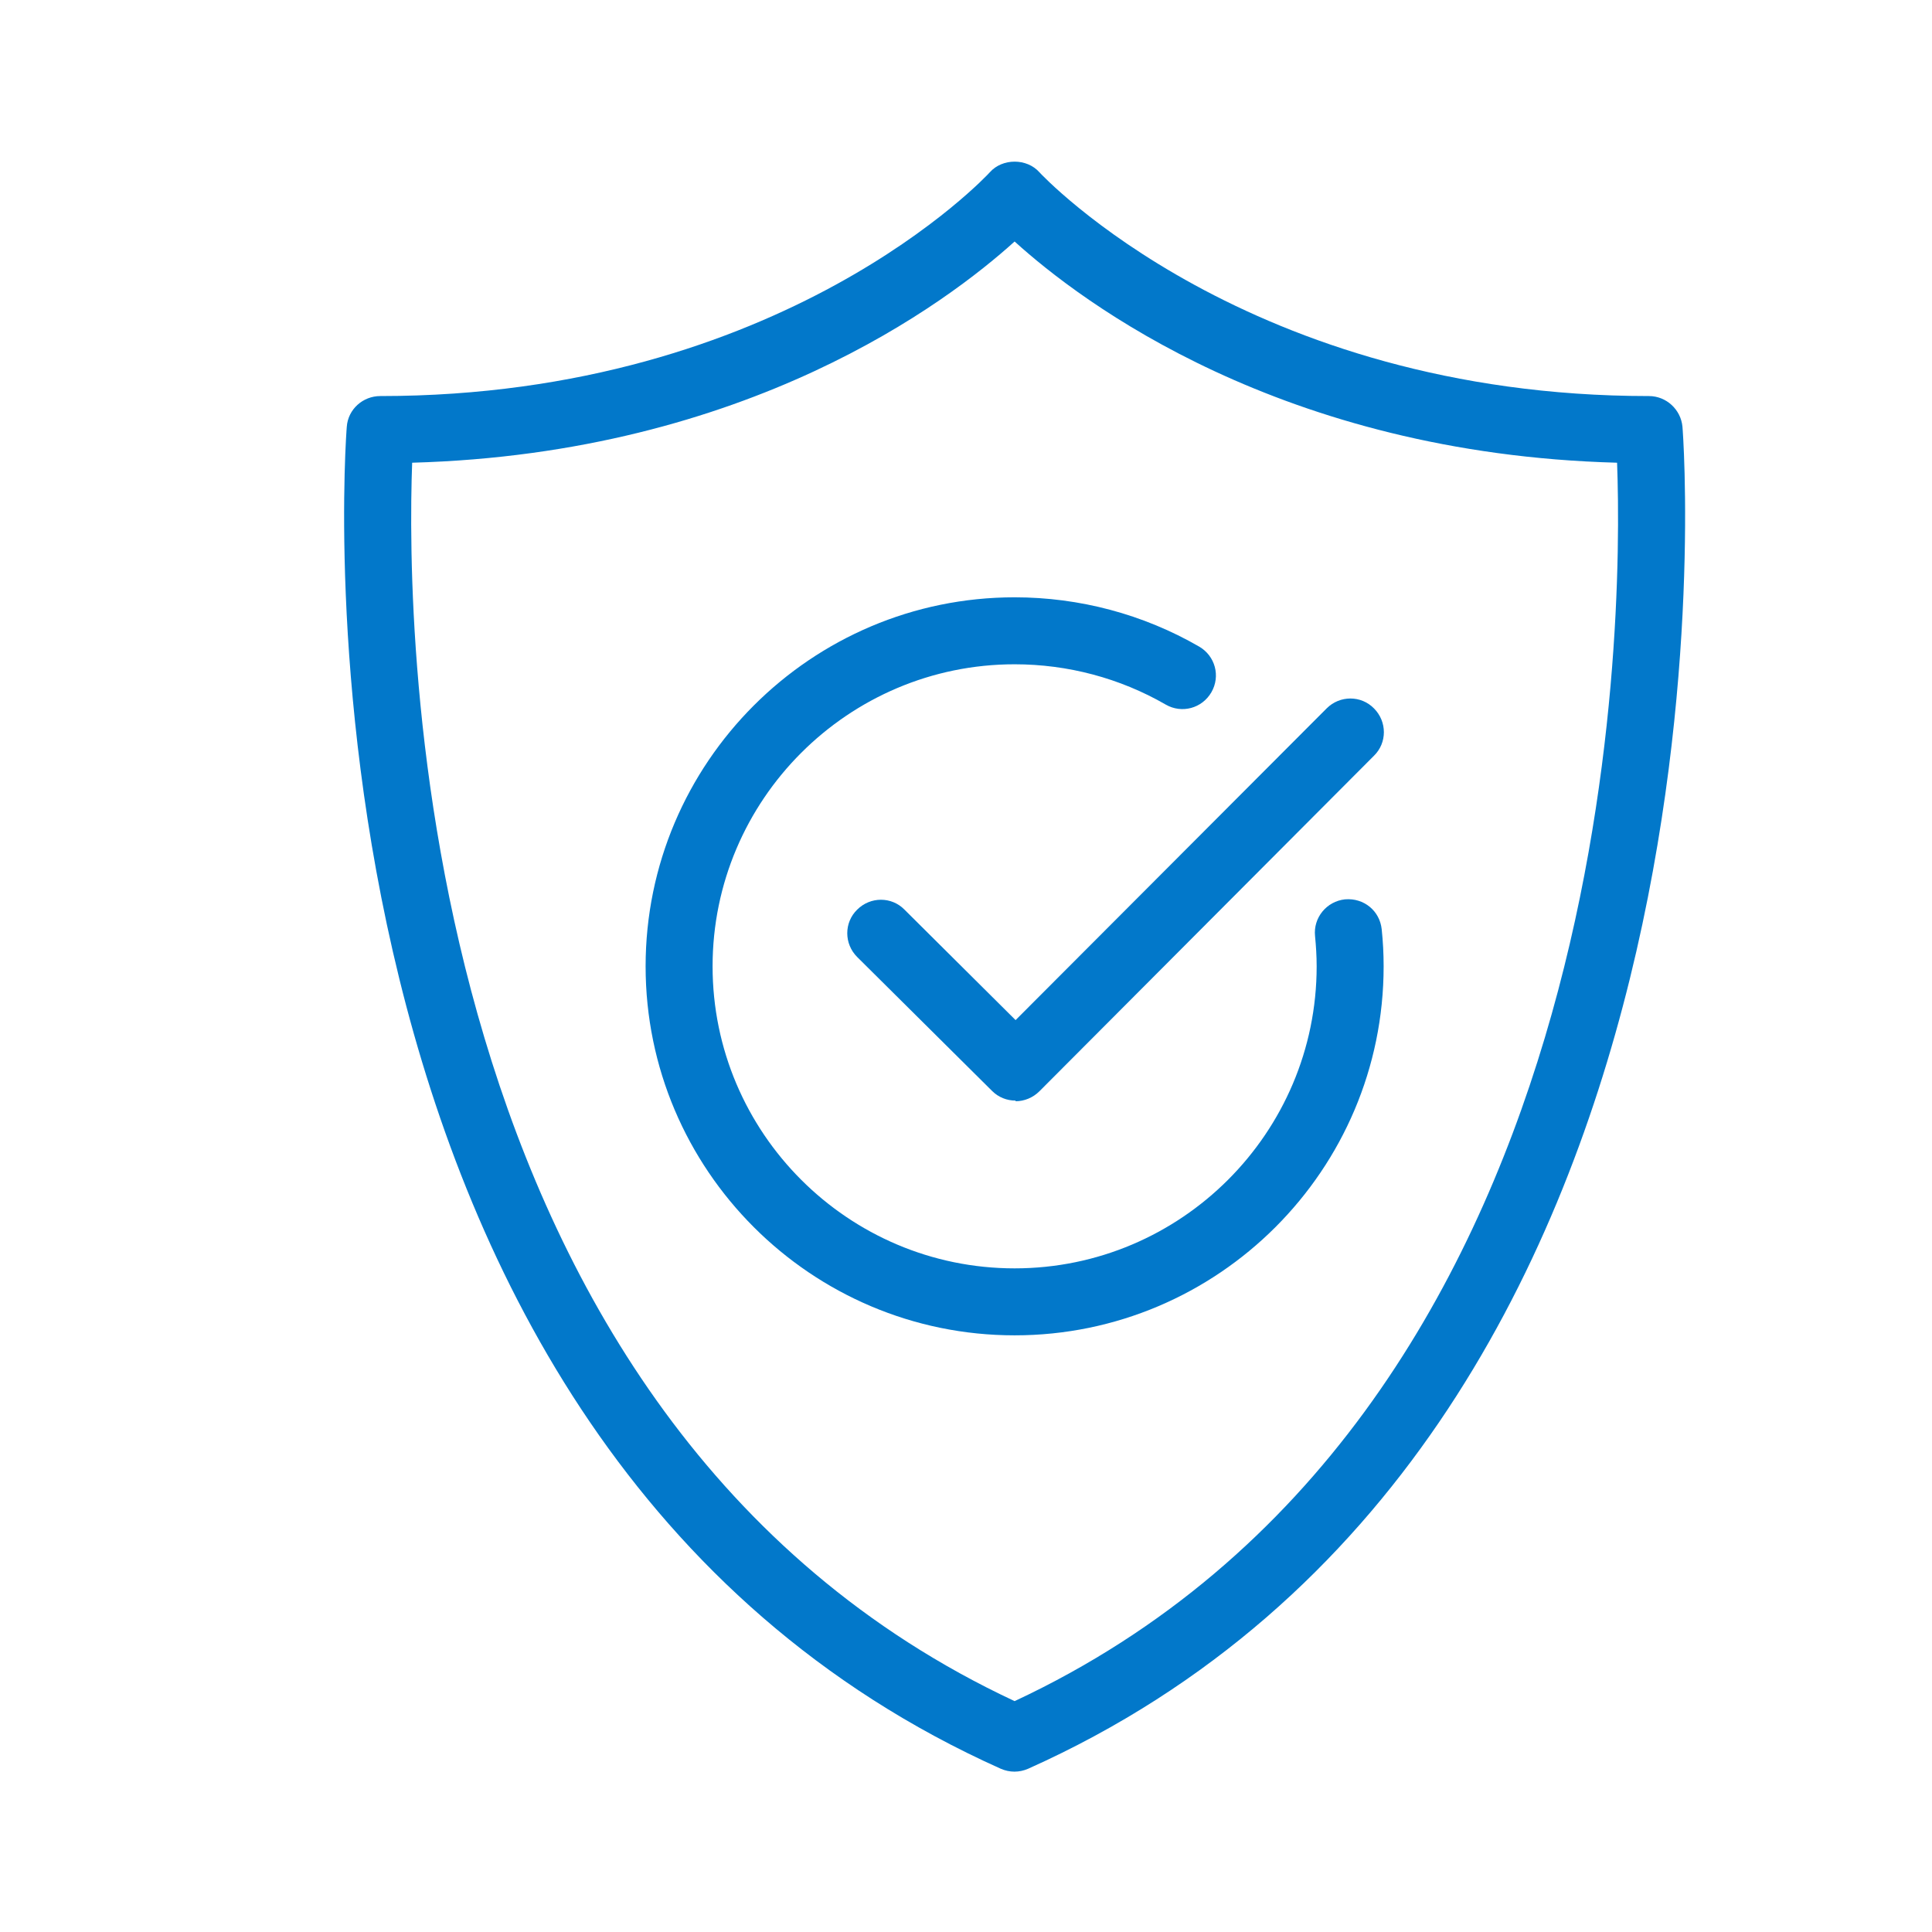
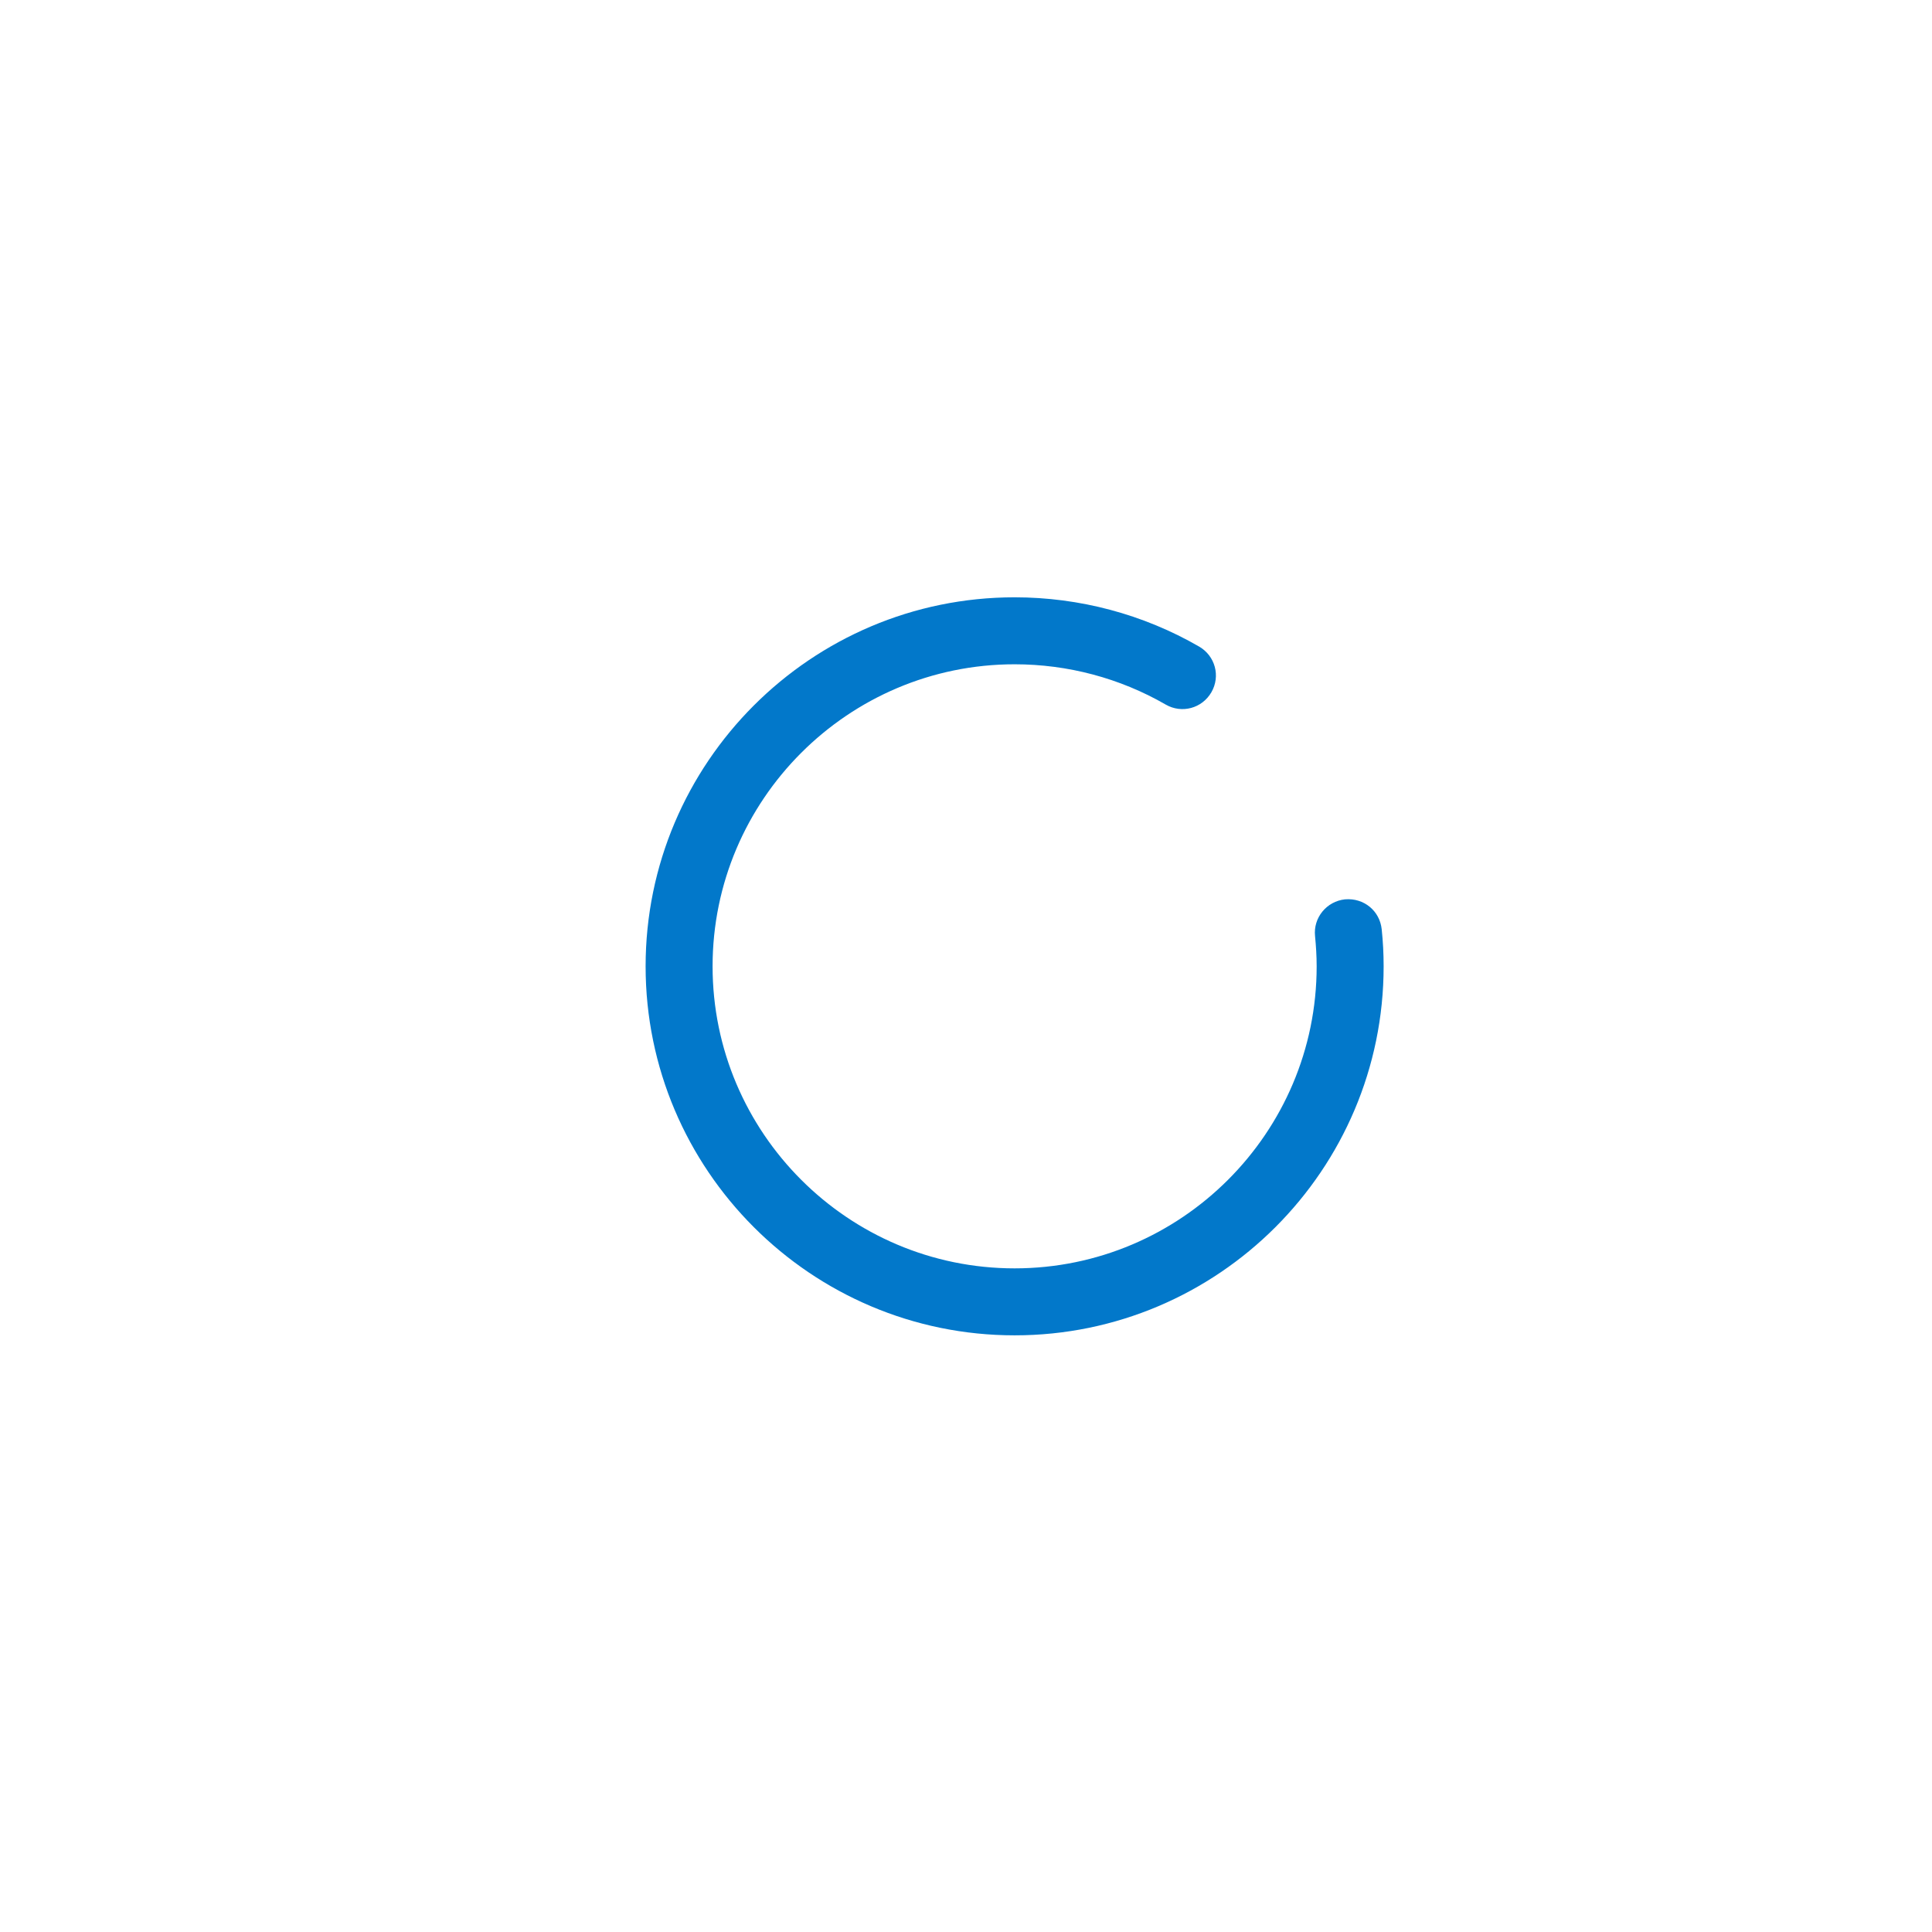
<svg xmlns="http://www.w3.org/2000/svg" id="Layer_1" width="60" height="60" viewBox="0 0 60 60">
  <defs>
    <style>.cls-1{fill:#0278ca;}</style>
  </defs>
-   <path class="cls-1" d="M31.51,55.02c-.15,0-.29-.03-.43-.09C8.38,44.76,10.74,13.57,10.77,13.25c.04-.54,.5-.95,1.04-.95,12.5,0,18.87-6.88,18.93-6.95,.39-.44,1.15-.44,1.54,0,.06,.07,6.49,6.95,18.93,6.95,.54,0,.99,.42,1.04,.95,.03,.31,2.39,31.51-20.32,41.68-.14,.06-.28,.09-.43,.09ZM12.8,14.37c-.19,5.12-.06,29.69,18.71,38.46,18.77-8.77,18.9-33.34,18.71-38.46-10.42-.28-16.64-4.99-18.71-6.87-2.08,1.88-8.29,6.58-18.71,6.87Z" />
-   <path class="cls-1" d="M31.54,34.18c-.27,0-.53-.1-.73-.3l-4.19-4.16c-.41-.41-.41-1.07,0-1.47,.41-.41,1.07-.41,1.47,0l3.45,3.43,9.66-9.68c.41-.41,1.07-.41,1.47,0,.41,.41,.41,1.07,0,1.47l-10.39,10.42c-.2,.2-.47,.31-.74,.31Z" />
  <path class="cls-1" d="M31.51,41.47c-6.32,0-11.46-5.14-11.46-11.46s5.14-11.46,11.46-11.46c2.02,0,4,.53,5.73,1.53,.5,.29,.67,.92,.38,1.42-.29,.5-.92,.67-1.42,.38-1.42-.82-3.04-1.25-4.69-1.25-5.17,0-9.38,4.21-9.38,9.38s4.21,9.38,9.38,9.38,9.38-4.21,9.38-9.38c0-.32-.02-.63-.05-.94-.06-.57,.36-1.08,.93-1.14,.59-.05,1.08,.36,1.14,.93,.04,.38,.06,.76,.06,1.15,0,6.32-5.14,11.46-11.46,11.46Z" />
</svg>